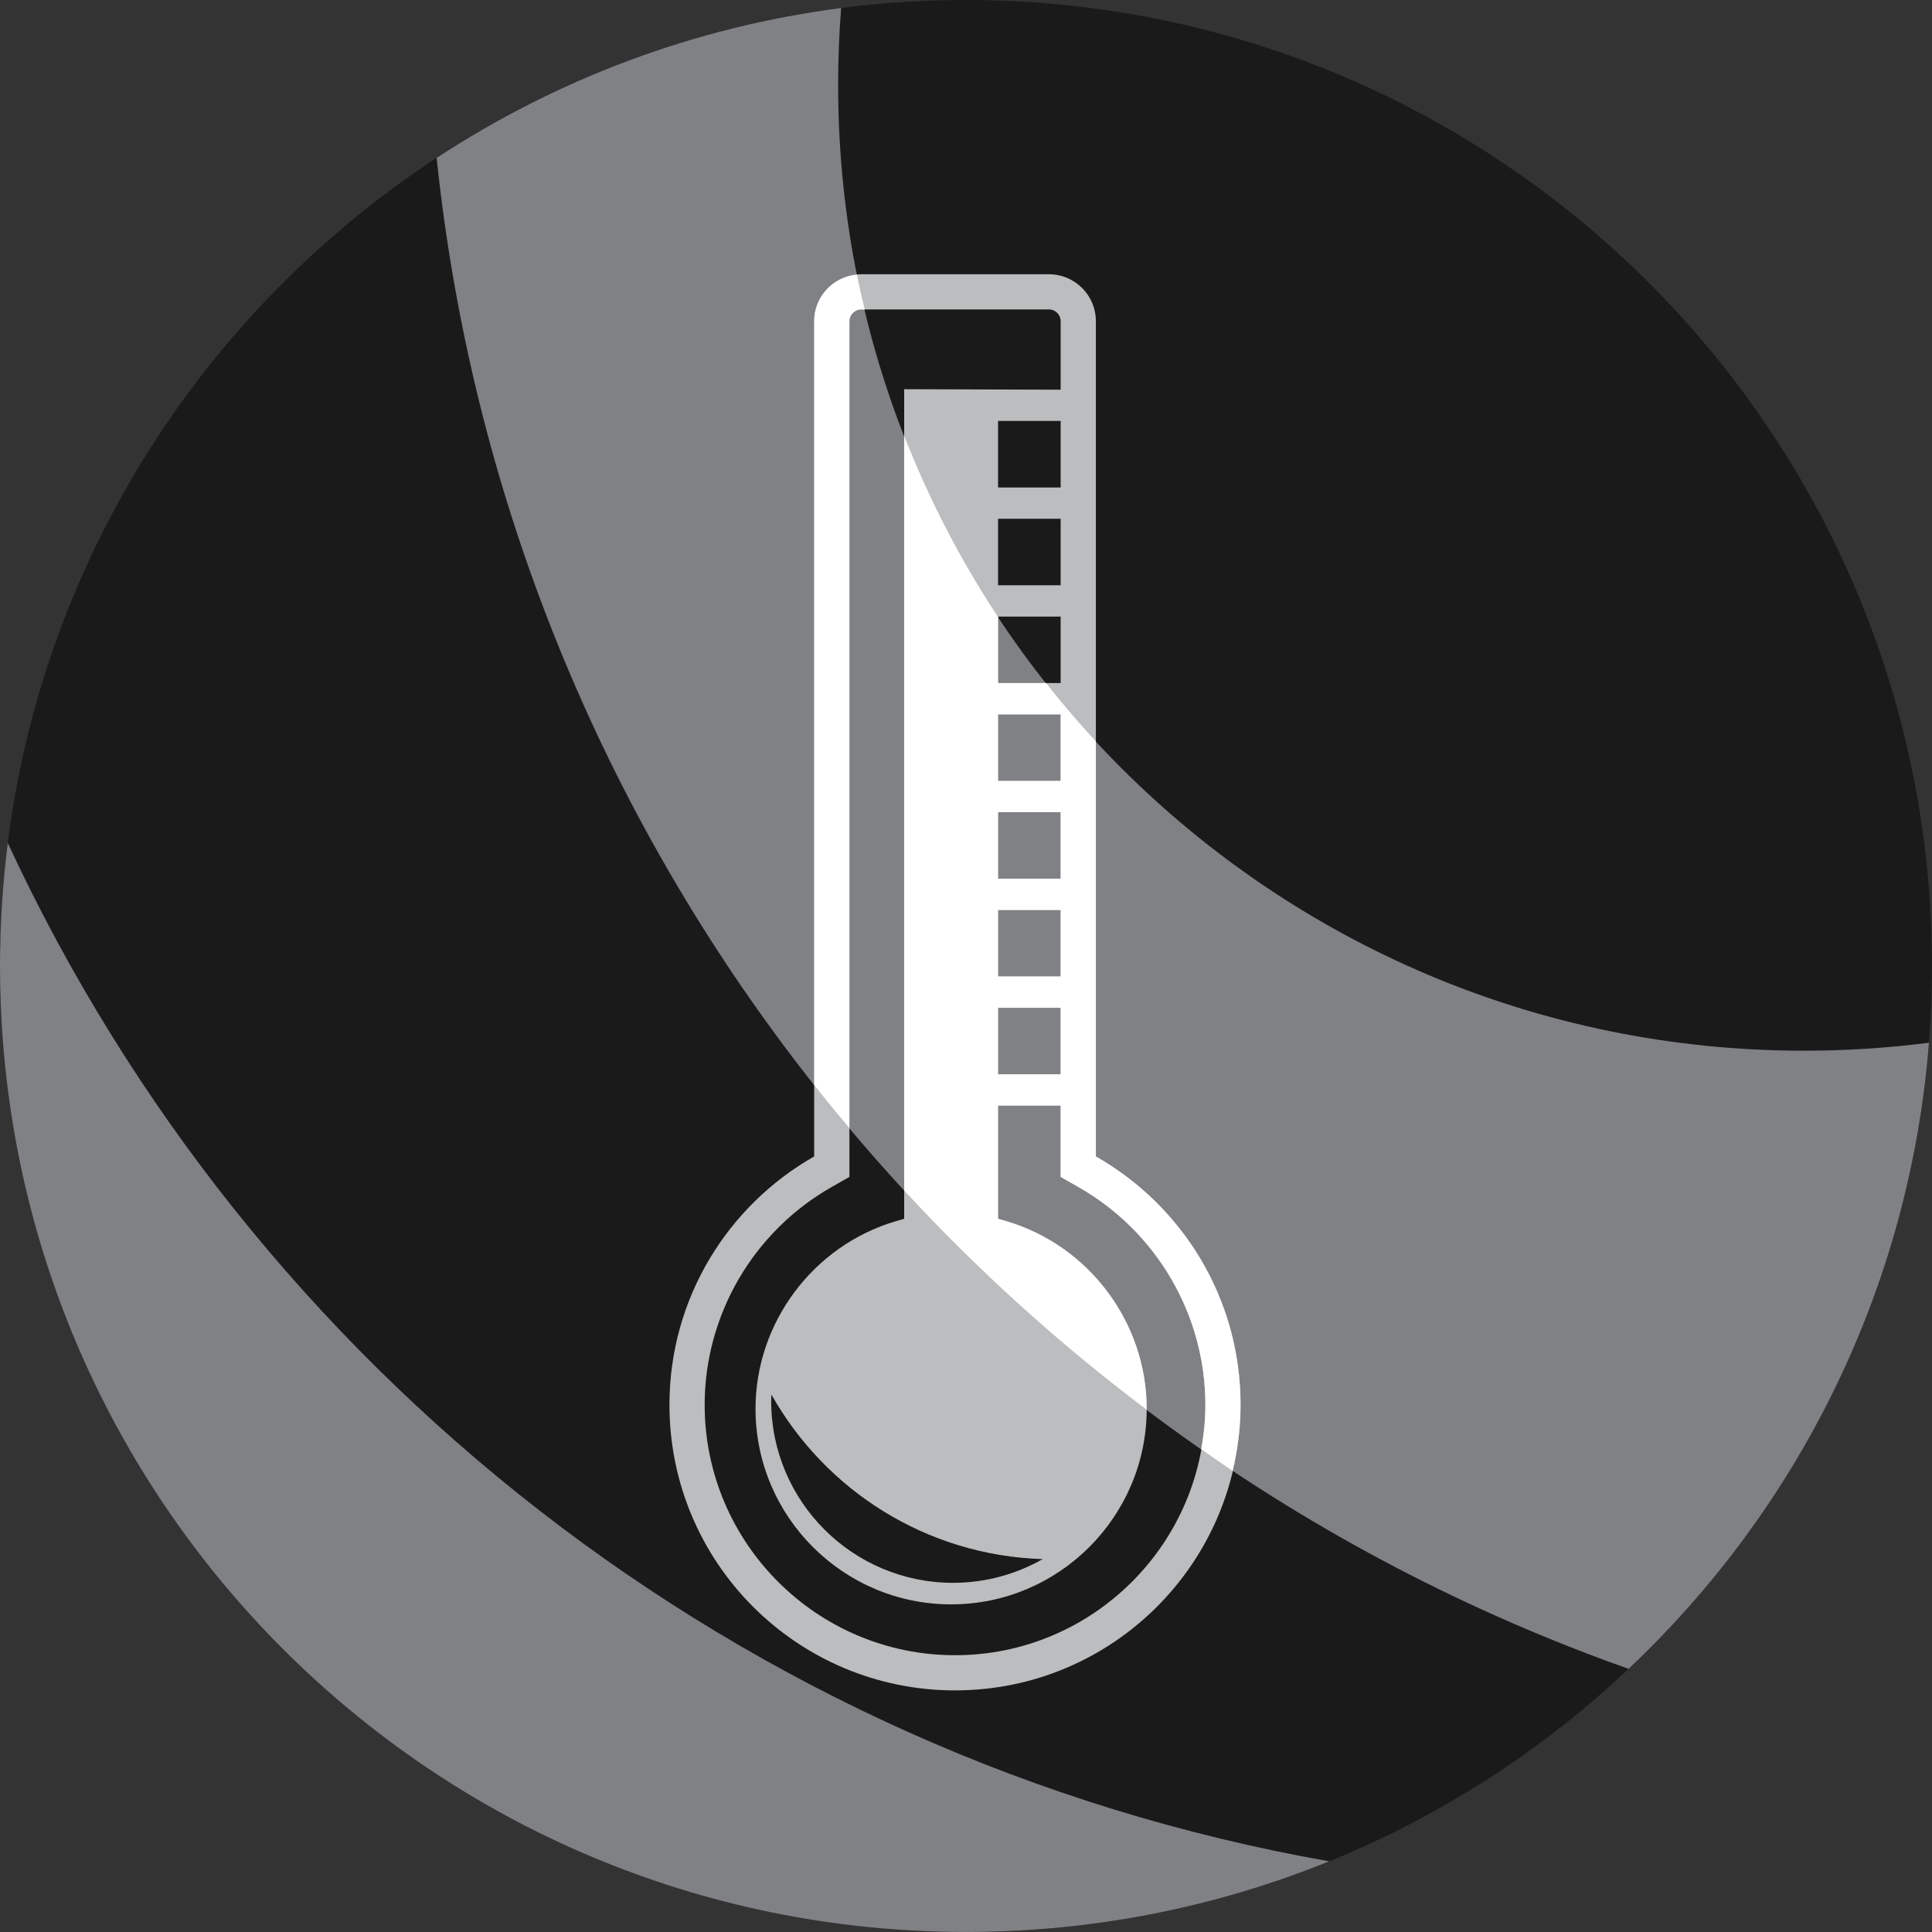
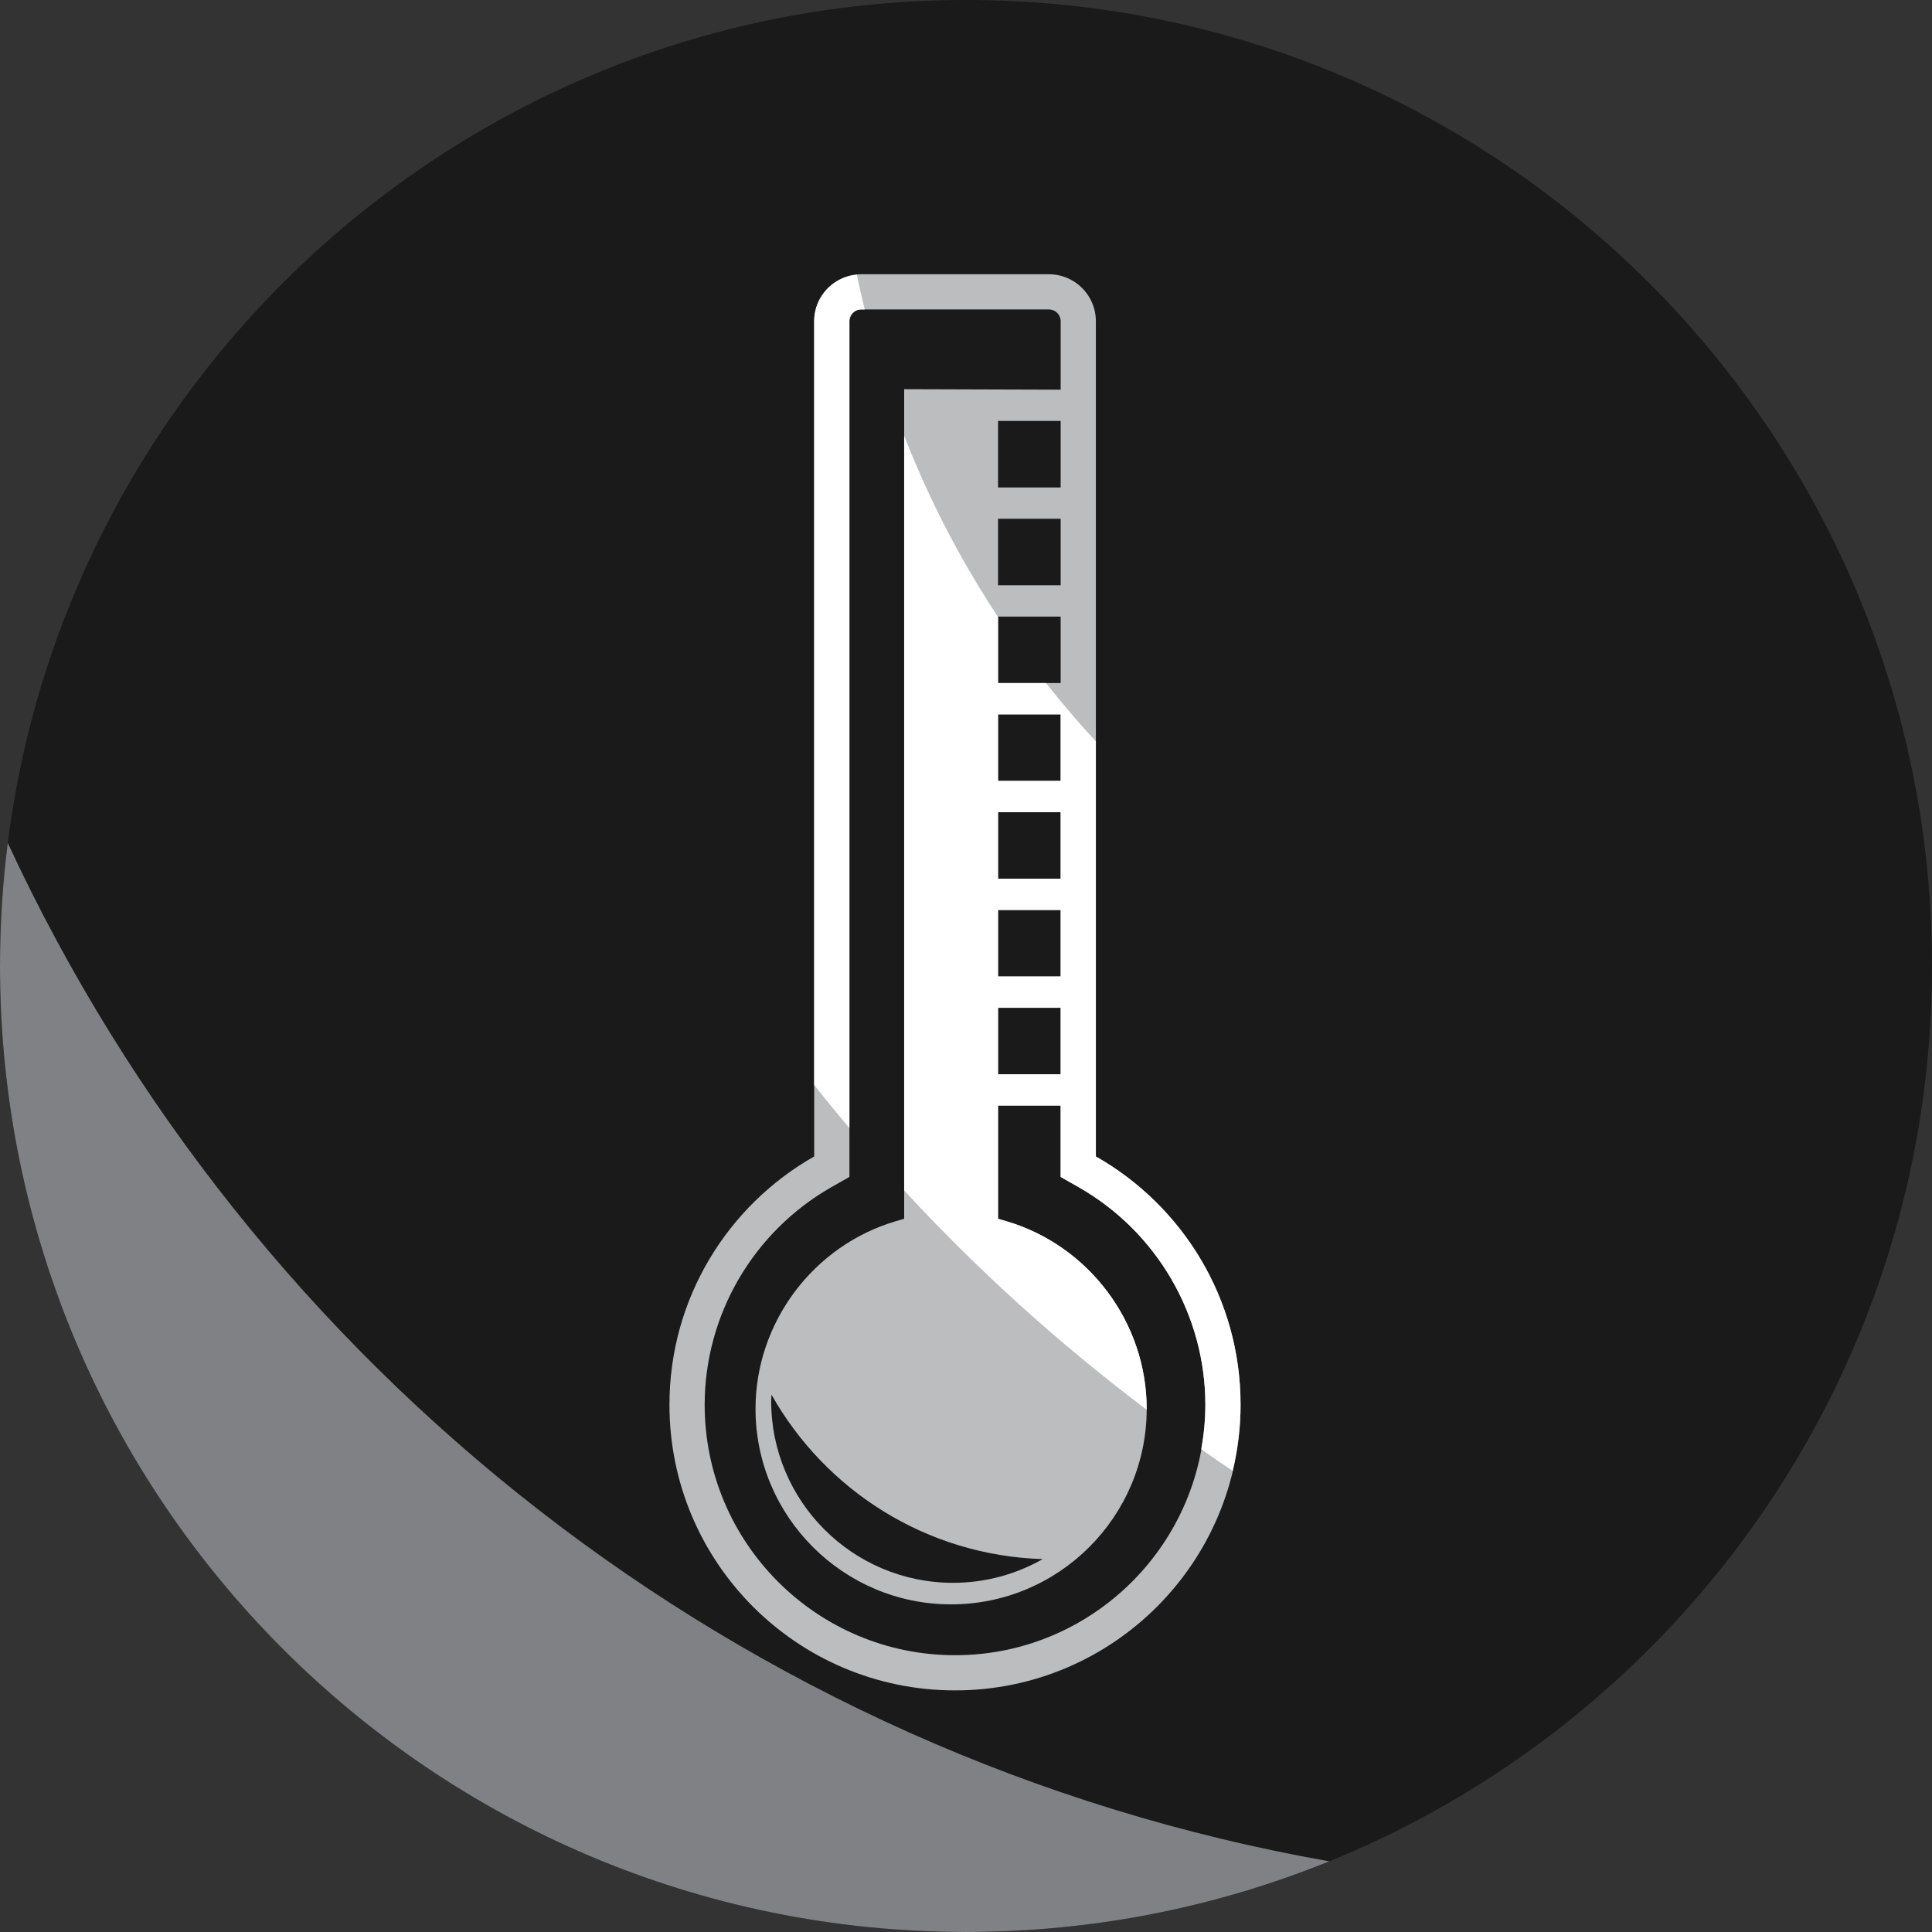
<svg xmlns="http://www.w3.org/2000/svg" width="91" height="91" viewBox="0 0 91 91" fill="none">
  <rect x="0" y="0" width="91" height="91" fill="#333333" stroke="none" />
  <path d="M0 45.499C0 20.37 20.371 0 45.499 0C70.628 0 91 20.371 91 45.499C91 70.627 70.628 90.999 45.499 90.999C20.371 90.999 0 70.627 0 45.499Z" fill="#1A1A1A" />
-   <path d="M84.976 49.49C59.847 49.49 39.477 29.119 39.477 3.991C39.477 2.774 39.525 1.57 39.619 0.377C32.651 1.277 26.178 3.755 20.566 7.437C24.018 40.485 46.418 67.89 76.71 78.605C84.685 71.083 89.944 60.709 90.857 49.114C88.93 49.361 86.968 49.49 84.976 49.49Z" fill="#808184" />
  <path d="M0.365 39.704C0.125 41.602 0 43.536 0 45.499C0 70.627 20.371 90.999 45.499 90.999C51.551 90.999 57.326 89.815 62.609 87.671C34.911 82.784 11.848 64.476 0.365 39.704Z" fill="#808184" />
  <path d="M47.01 22.96V19.827H49.958V22.96H47.01ZM47.01 27.567V24.434H49.958V27.567H47.01ZM47.01 32.173V29.042H49.958V32.173H47.01ZM47.01 36.782V33.647H49.958V36.782H47.01ZM47.01 41.388V38.255H49.958V41.388H47.01ZM47.01 45.993V42.861H49.958V45.993H47.01ZM47.01 47.467H49.958V50.601H47.01V47.467ZM44.984 77.963C38.481 77.963 33.191 72.674 33.191 66.168C33.191 61.937 35.482 58.008 39.169 55.912L40.009 55.434V15.13C40.009 14.825 40.256 14.575 40.562 14.575H49.407C49.712 14.575 49.959 14.825 49.959 15.13V18.355L42.588 18.332V57.406L42.192 57.521C38.302 58.669 35.586 62.3 35.586 66.355C35.586 71.435 39.719 75.568 44.799 75.568C49.878 75.568 54.011 71.435 54.011 66.355C54.011 62.3 51.295 58.669 47.406 57.521L47.01 57.406V52.074H49.958V55.435L50.798 55.913C54.484 58.009 56.775 61.937 56.775 66.169C56.776 72.674 51.485 77.963 44.984 77.963ZM51.617 54.471V15.13C51.617 13.907 50.627 12.918 49.406 12.918H40.561C39.339 12.918 38.349 13.907 38.349 15.13V54.47C34.279 56.783 31.532 61.154 31.532 66.168C31.532 73.599 37.554 79.62 44.983 79.62C52.412 79.62 58.433 73.599 58.433 66.168C58.433 61.153 55.687 56.784 51.617 54.471Z" fill="#BBBDBF" />
  <path d="M40.008 53.135V15.13C40.008 14.825 40.255 14.575 40.561 14.575H40.728C40.598 14.034 40.471 13.489 40.361 12.938C39.235 13.04 38.349 13.976 38.349 15.13V51.105C38.891 51.792 39.445 52.467 40.008 53.135Z" fill="white" />
  <path d="M49.959 36.782H47.01V33.647H49.958V36.782H49.959ZM49.959 41.388H47.01V38.255H49.958V41.388H49.959ZM49.959 45.993H47.01V42.861H49.958V45.993H49.959ZM49.959 50.601H47.01V47.467H49.958V50.601H49.959ZM51.617 54.471V34.921C50.799 34.037 50.017 33.12 49.27 32.173H47.01V29.062C45.249 26.399 43.765 23.539 42.587 20.525V56.072C46.071 59.848 49.897 63.302 54.008 66.398C54.008 66.384 54.01 66.37 54.01 66.355C54.01 62.3 51.294 58.669 47.405 57.521L47.009 57.406V52.074H49.957V55.435L50.797 55.913C54.483 58.009 56.774 61.937 56.774 66.169C56.774 66.885 56.7 67.579 56.579 68.258C57.069 68.602 57.558 68.947 58.057 69.279C58.294 68.279 58.432 67.242 58.432 66.169C58.433 61.153 55.687 56.784 51.617 54.471Z" fill="white" />
  <path d="M36.338 65.69C36.334 65.789 36.323 65.884 36.323 65.985C36.323 70.717 40.159 74.553 44.892 74.553C46.428 74.553 47.867 74.143 49.114 73.436C43.624 73.267 38.87 70.189 36.338 65.69Z" fill="#1A1A1A" />
</svg>